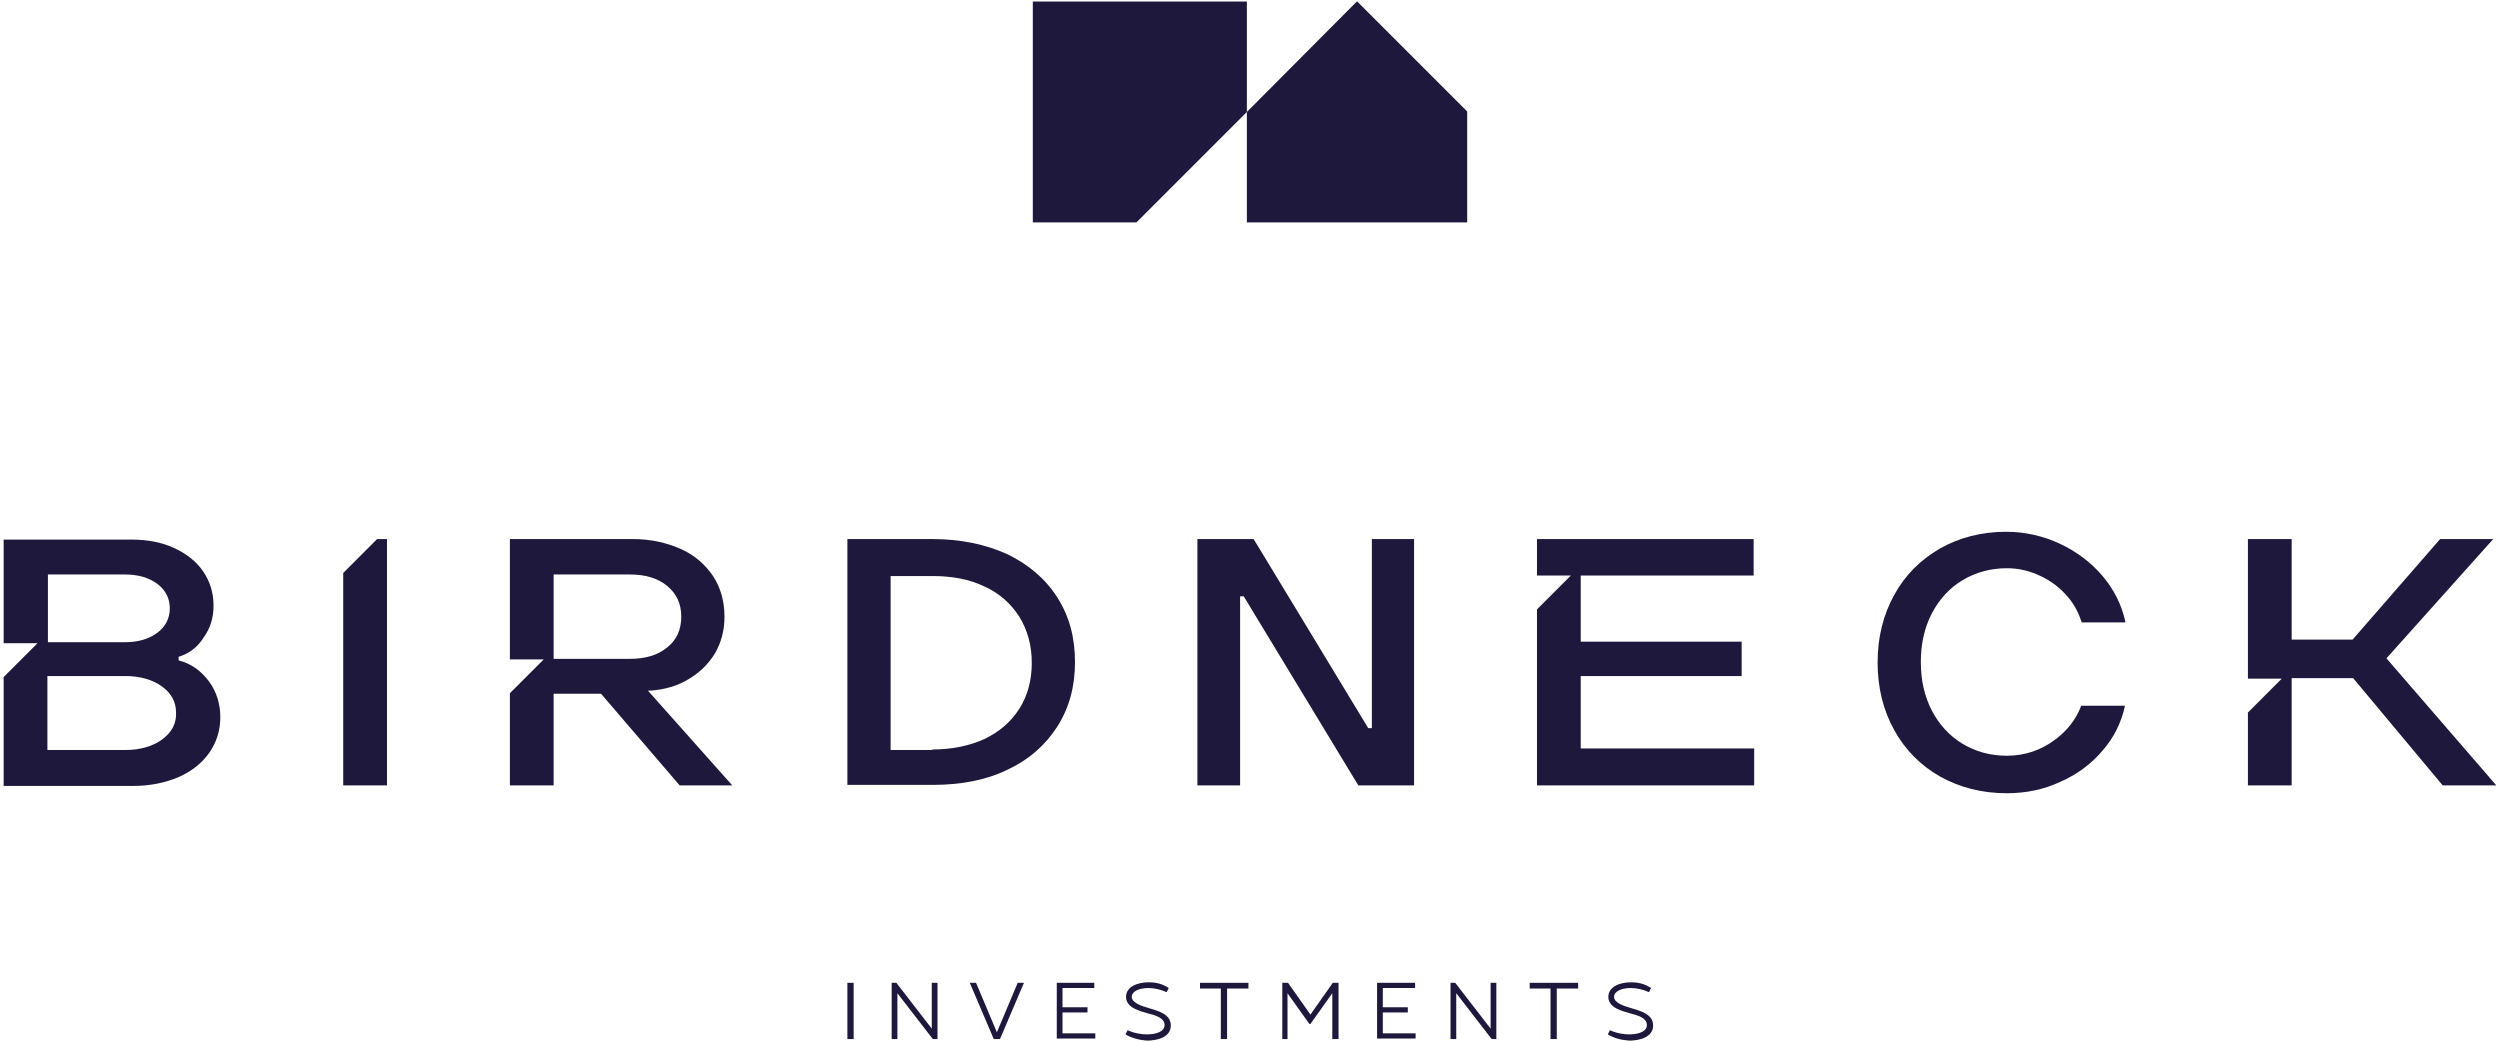
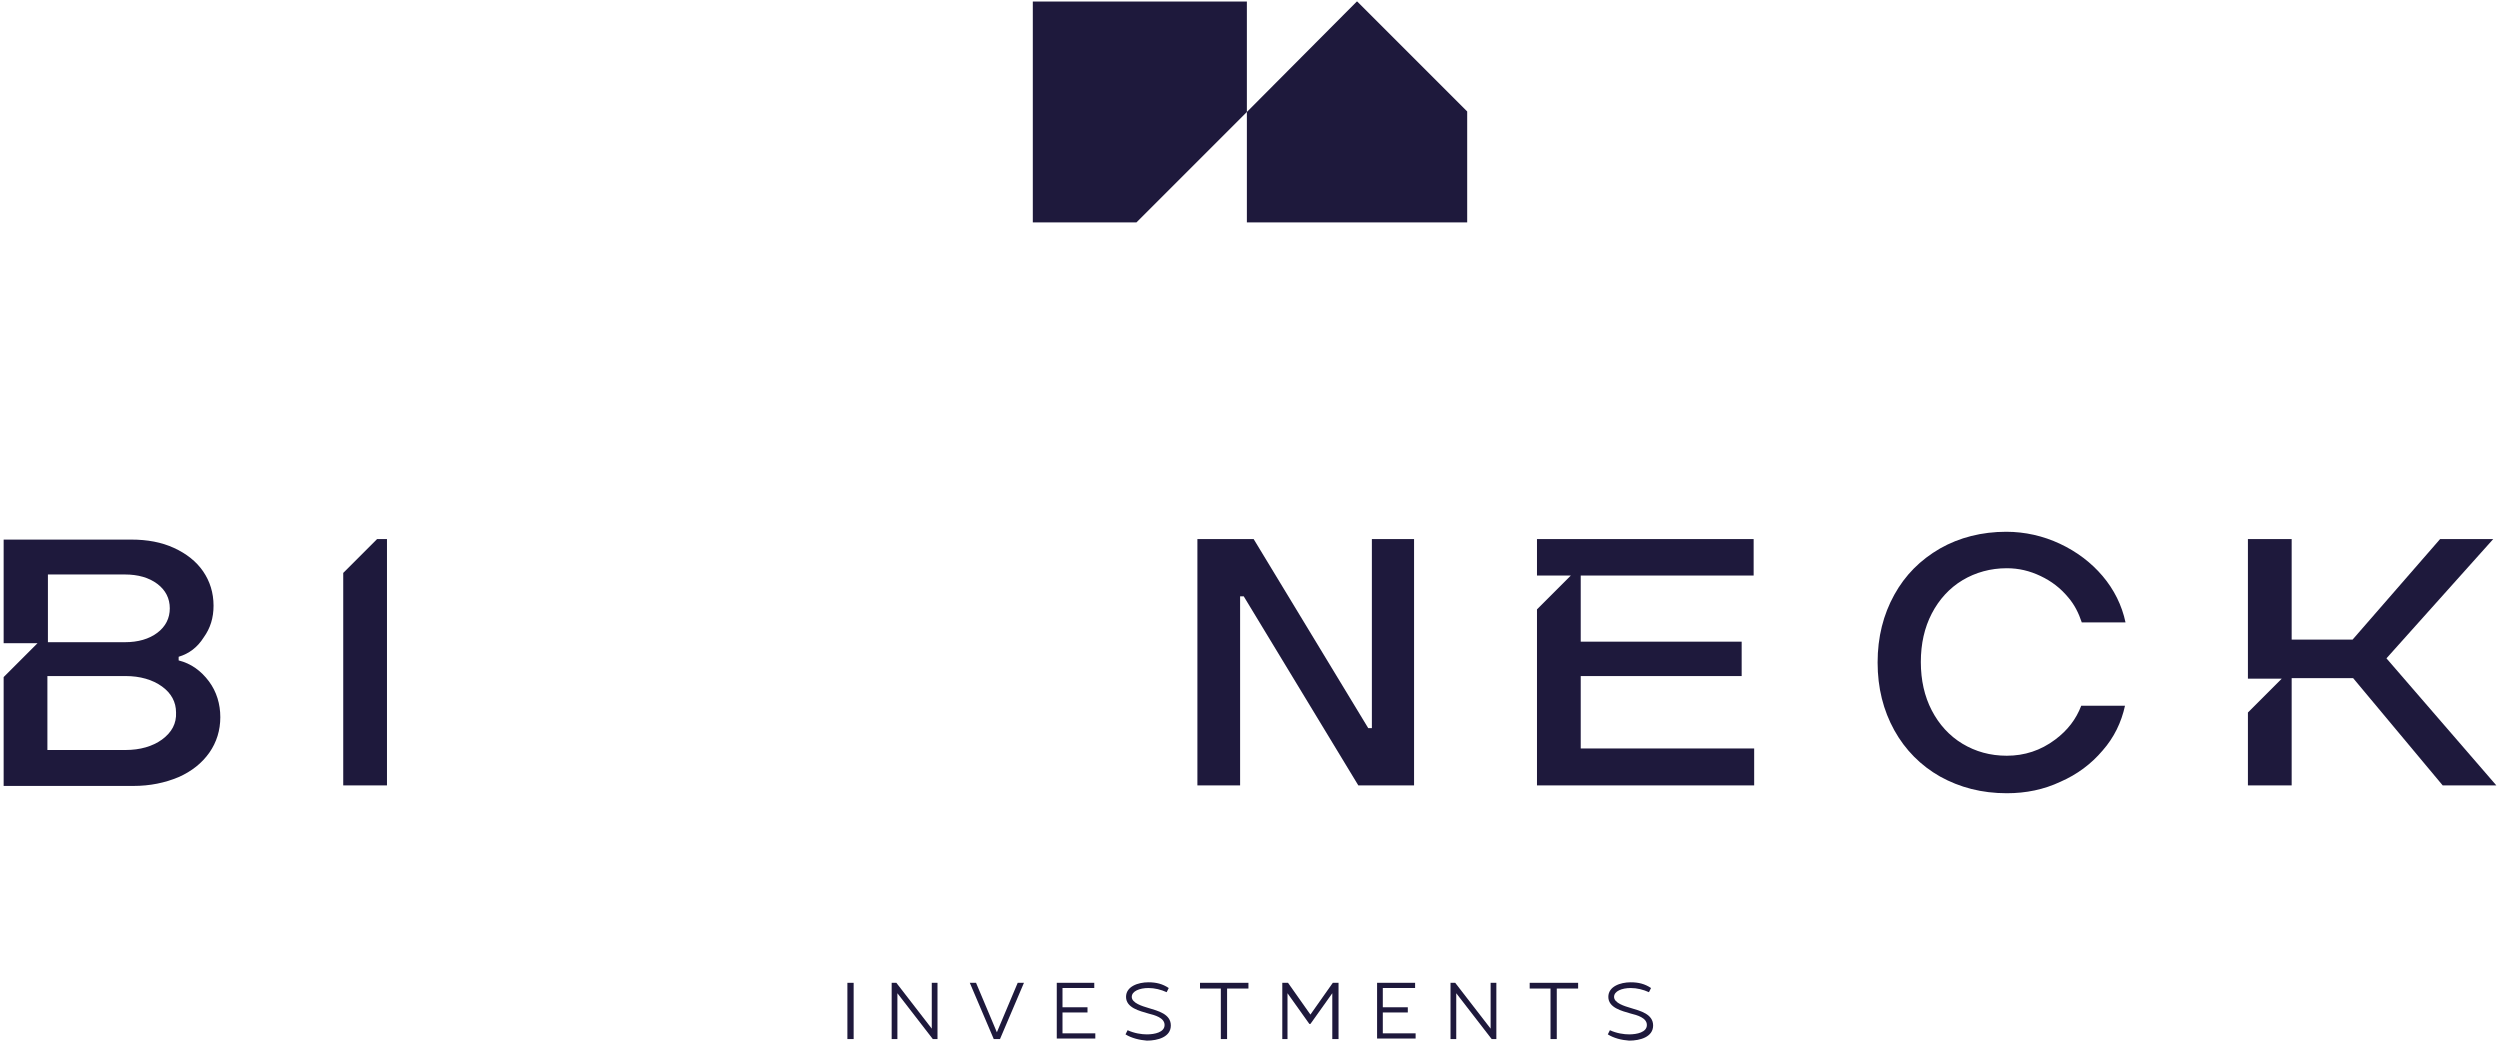
<svg xmlns="http://www.w3.org/2000/svg" version="1.1" id="Слой_1" x="0px" y="0px" viewBox="0 0 480 200" style="enable-background:new 0 0 480 200;" xml:space="preserve">
  <style type="text/css"> .st0{fill:#1E193C;} </style>
  <g>
    <g>
-       <path class="st0" d="M162.7,150.8v-47.3H179c5.4,0,10.2,1,14.4,2.9c4.1,2,7.3,4.7,9.6,8.3c2.3,3.6,3.4,7.7,3.4,12.4 c0,4.7-1.1,8.8-3.4,12.4c-2.3,3.6-5.5,6.4-9.6,8.3c-4.1,2-8.9,2.9-14.4,2.9H162.7z M179,143.9c3.8,0,7.1-0.7,10-2 c2.9-1.4,5.1-3.3,6.7-5.8c1.6-2.5,2.4-5.5,2.4-8.8c0-3.4-0.8-6.3-2.4-8.9c-1.6-2.5-3.8-4.5-6.7-5.8c-2.9-1.4-6.2-2-10-2h-8v33.4 H179z" />
      <path class="st0" d="M238.1,150.8h-8.2v-47.3h10.8l22,36.3h0.7v-36.3h8.1v47.3h-10.7l-22-36.3h-0.7V150.8z" />
      <path class="st0" d="M40.1,130.8c-1.5-2-3.4-3.4-5.8-4v-0.7c2-0.6,3.6-1.8,4.8-3.7c1.3-1.8,1.9-3.8,1.9-6.1c0-2.5-0.7-4.7-2-6.6 c-1.3-1.9-3.2-3.4-5.6-4.5c-2.4-1.1-5.1-1.6-8.2-1.6H0.7v19.9h6.5l-6.5,6.5v20.9h24.9c3.2,0,6.1-0.6,8.7-1.7 c2.5-1.1,4.5-2.7,5.9-4.7c1.4-2,2.1-4.3,2.1-6.8S41.6,132.8,40.1,130.8z M9.2,110.3h14.8c2.5,0,4.6,0.6,6.2,1.8 c1.6,1.2,2.4,2.8,2.4,4.7c0,1.9-0.8,3.5-2.4,4.7c-1.6,1.2-3.7,1.8-6.2,1.8H9.2V110.3z M31.1,142c-1.8,1.3-4.2,2-7,2h-15v-14.2h15 c2.8,0,5.2,0.7,7,2c1.8,1.3,2.7,3,2.7,5C33.9,138.9,33,140.6,31.1,142z" />
-       <path class="st0" d="M124.4,132.6h0.5c2.7-0.2,5.2-0.9,7.3-2.2c2.2-1.3,3.8-2.9,5.1-5c1.2-2.1,1.8-4.4,1.8-7 c0-2.9-0.7-5.5-2.2-7.8c-1.5-2.2-3.5-4-6.2-5.2c-2.7-1.2-5.7-1.9-9.2-1.9H97.9v23.1h6.5l-6.5,6.5v17.7h8.4v-17.6h9.1l15.1,17.6 h10.1L124.4,132.6z M106.3,126.6v-16.3h14.6c3,0,5.4,0.7,7.2,2.2c1.8,1.5,2.7,3.4,2.7,5.9c0,2.5-0.9,4.5-2.7,5.9 c-1.8,1.5-4.2,2.2-7.2,2.2H106.3z" />
      <polygon class="st0" points="72.4,103.5 65.9,110 65.9,150.8 74.3,150.8 74.3,103.5 " />
      <polygon class="st0" points="303.5,143.7 303.5,129.8 334.4,129.8 334.4,123.2 303.5,123.2 303.5,110.5 336.7,110.5 336.7,103.5 295.1,103.5 295.1,110.5 301.6,110.5 295.1,117 295.1,150.8 336.8,150.8 336.8,143.7 " />
      <polygon class="st0" points="458.2,126.4 478.7,103.5 468.5,103.5 451.7,122.8 440,122.8 440,103.5 431.6,103.5 431.6,130.3 438.1,130.3 431.6,136.8 431.6,150.8 440,150.8 440,130.2 451.8,130.2 469,150.8 479.3,150.8 " />
      <path class="st0" d="M399.6,135.5c-1,2.6-2.6,4.7-5,6.5c-2.8,2.1-5.9,3.1-9.3,3.1c-3.2,0-6-0.8-8.5-2.3c-2.5-1.5-4.5-3.7-5.9-6.4 c-1.4-2.7-2.1-5.8-2.1-9.3s0.7-6.6,2.1-9.3s3.4-4.9,5.9-6.4c2.5-1.5,5.4-2.3,8.5-2.3c2.3,0,4.4,0.5,6.5,1.5c2.1,1,3.8,2.3,5.3,4.1 c1.2,1.4,2,3,2.6,4.8h8.4c-0.7-3.3-2.2-6.3-4.4-8.9c-2.2-2.6-5-4.7-8.2-6.2c-3.2-1.5-6.7-2.3-10.3-2.3c-4.7,0-9,1.1-12.7,3.2 c-3.8,2.2-6.7,5.1-8.8,8.9c-2.1,3.8-3.2,8.1-3.2,13c0,4.9,1.1,9.2,3.2,13c2.1,3.8,5.1,6.8,8.8,8.9c3.8,2.1,8,3.2,12.8,3.2 c3.7,0,7.1-0.7,10.3-2.2c3.2-1.4,5.9-3.4,8.1-6c2.2-2.5,3.6-5.4,4.3-8.6H399.6z" />
    </g>
    <g>
      <polygon class="st0" points="232.2,0.3 219.5,0.3 198.3,0.3 198.3,22.9 198.3,22.9 198.3,42.7 218.2,42.7 239.4,21.5 239.4,0.3 " />
      <polygon class="st0" points="260.6,0.3 260.5,0.3 239.4,21.5 239.4,42.7 281.7,42.7 281.7,21.4 " />
    </g>
    <g>
      <g>
        <path class="st0" d="M162.7,188.7h1.2v10.8h-1.2V188.7z" />
        <path class="st0" d="M171.2,188.7h0.9l6.8,8.8v-8.8h1.1v10.8h-0.9l-6.8-8.8v8.8h-1.1V188.7z" />
        <path class="st0" d="M186.2,188.7h1.2l4,9.5l4-9.5h1.2l-4.6,10.8h-1.2L186.2,188.7z" />
        <path class="st0" d="M202.8,188.7h7.3v1H204v3.7h4.8v1H204v4h6.3v1h-7.4V188.7z" />
        <path class="st0" d="M216.1,198.6l0.4-0.8c1.3,0.6,2.7,0.8,3.7,0.8c1.5,0,3.4-0.4,3.4-1.8c0-1.4-1.9-1.9-3.1-2.2 c-1.7-0.5-4.3-1.1-4.3-3.2c0-2,2.3-2.8,4.3-2.8c1.5,0,2.7,0.3,3.9,1.1l-0.4,0.8c-1.1-0.5-2.3-0.8-3.5-0.8c-1.7,0-3.2,0.6-3.2,1.7 c0,1.2,2.1,1.8,3.1,2.1c2,0.6,4.4,1.2,4.4,3.4c0,2.2-2.5,2.9-4.6,2.9C218.8,199.7,217.2,199.3,216.1,198.6z" />
        <path class="st0" d="M234.5,189.8h-4.1v-1.1h9.3v1.1h-4.1v9.7h-1.2V189.8z" />
        <path class="st0" d="M246.2,199.5v-10.8h1.1l4.3,6.1l4.3-6.1h1.1v10.8h-1.2v-8.8l-4.2,5.9h-0.2l-4.2-5.9v8.8H246.2z" />
        <path class="st0" d="M264.4,188.7h7.3v1h-6.2v3.7h4.8v1h-4.8v4h6.3v1h-7.4V188.7z" />
        <path class="st0" d="M278.5,188.7h0.9l6.8,8.8v-8.8h1.1v10.8h-0.9l-6.8-8.8v8.8h-1.1V188.7z" />
        <path class="st0" d="M297.8,189.8h-4.1v-1.1h9.3v1.1h-4.1v9.7h-1.2V189.8z" />
        <path class="st0" d="M308.7,198.6l0.4-0.8c1.3,0.6,2.7,0.8,3.7,0.8c1.5,0,3.4-0.4,3.4-1.8c0-1.4-1.9-1.9-3.1-2.2 c-1.7-0.5-4.3-1.1-4.3-3.2c0-2,2.3-2.8,4.3-2.8c1.5,0,2.7,0.3,3.9,1.1l-0.4,0.8c-1.1-0.5-2.3-0.8-3.5-0.8c-1.7,0-3.2,0.6-3.2,1.7 c0,1.2,2.1,1.8,3.1,2.1c2,0.6,4.4,1.2,4.4,3.4c0,2.2-2.5,2.9-4.6,2.9C311.3,199.7,309.8,199.3,308.7,198.6z" />
      </g>
    </g>
  </g>
</svg>